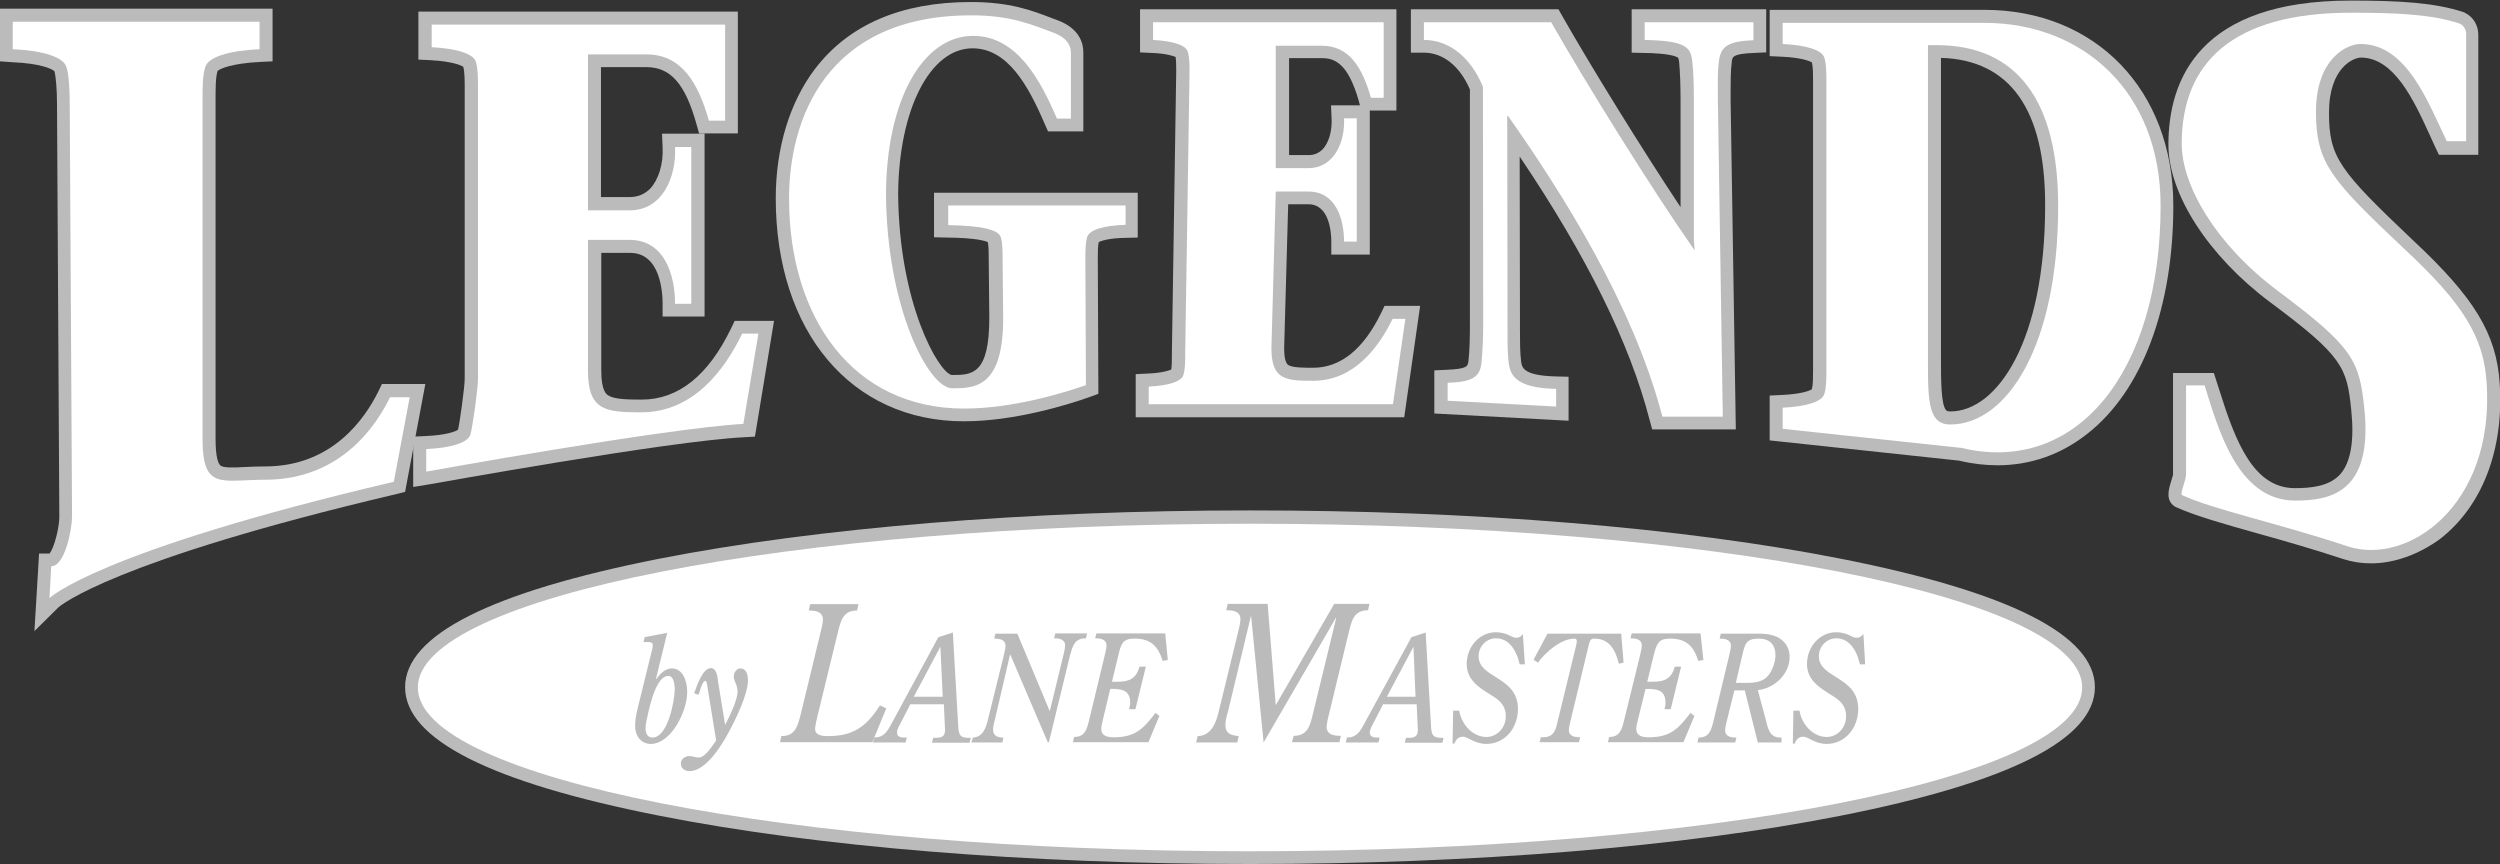
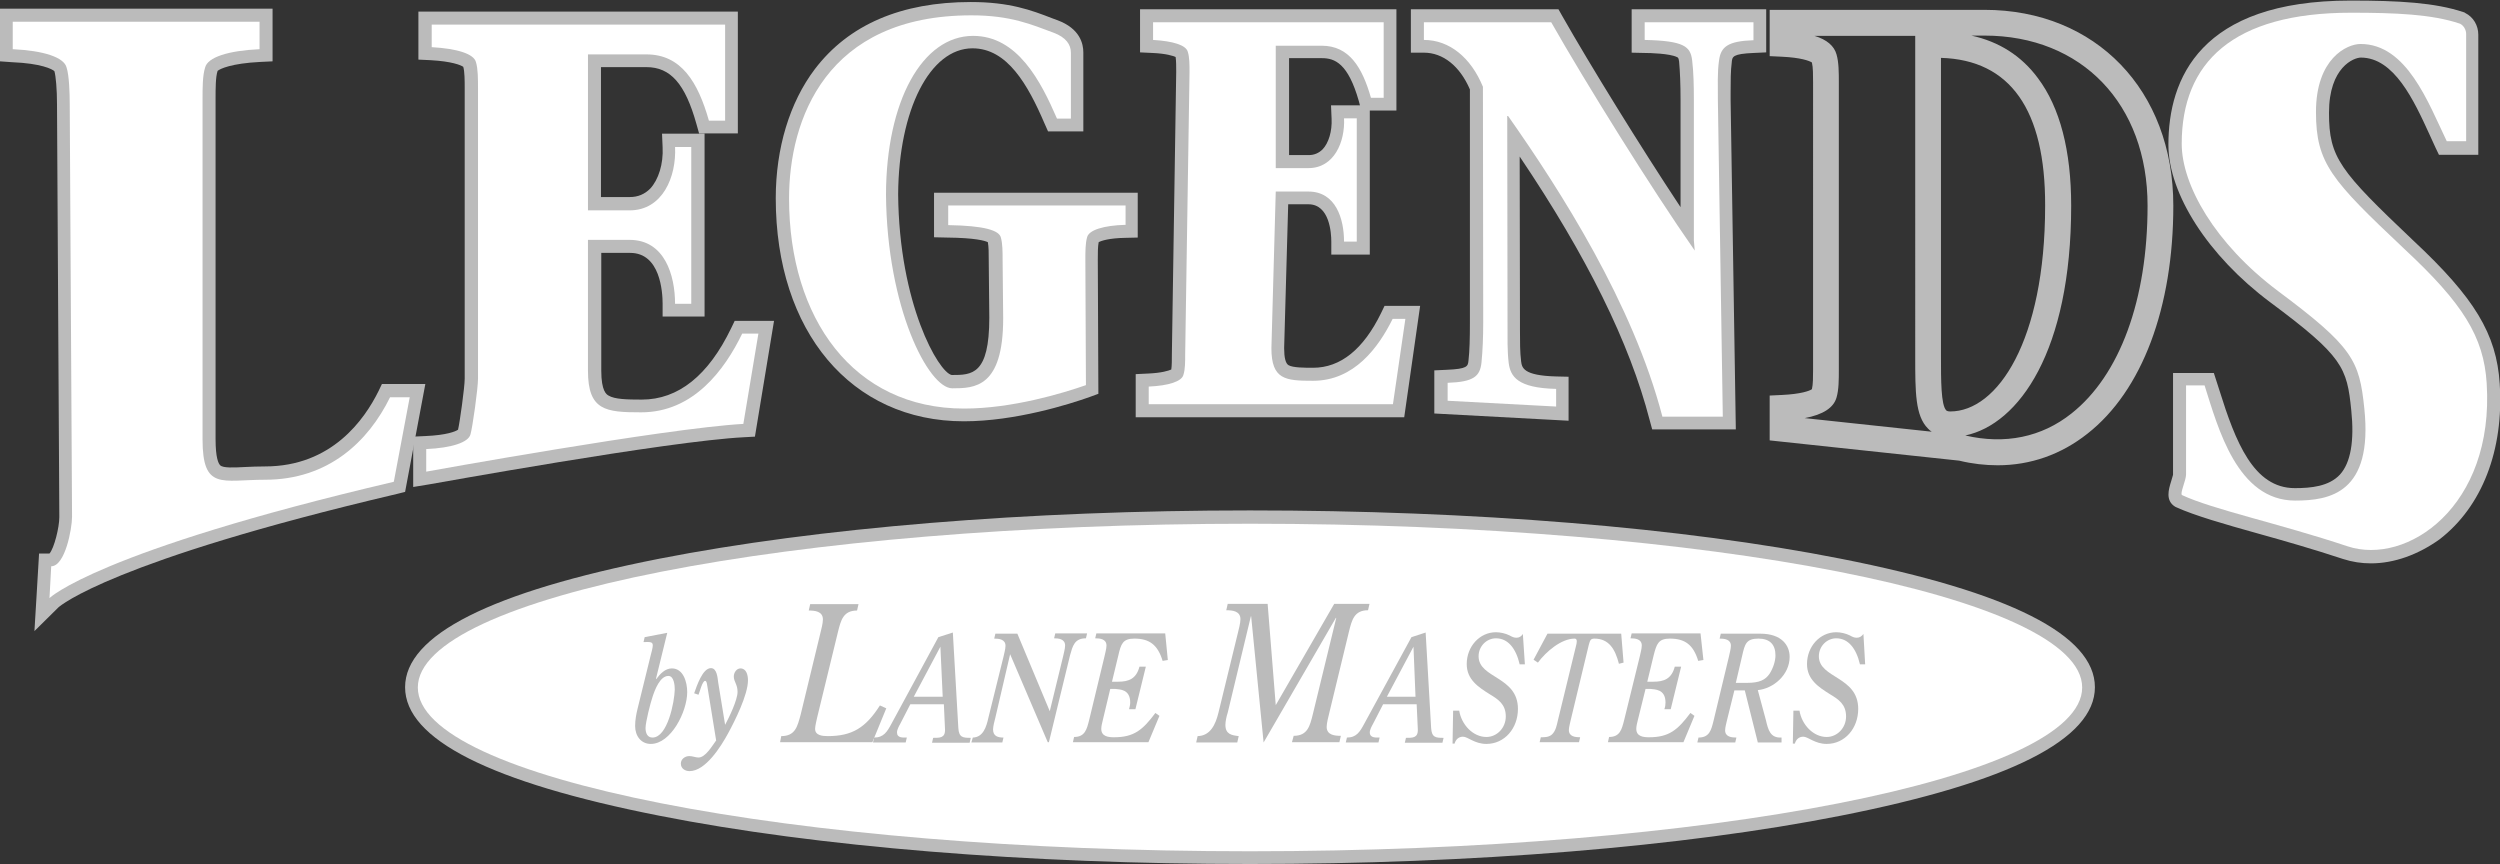
<svg xmlns="http://www.w3.org/2000/svg" version="1.1" id="Layer_1" x="0px" y="0px" viewBox="0 0 864 298.6" style="enable-background:new 0 0 864 298.6;" xml:space="preserve">
  <rect x="0" y="0" width="864" height="298.6" fill="#333333" stroke="none" />
  <style type="text/css">
	.st0{fill:#BBBBBB;}
	.st1{fill:#FFFFFF;}
</style>
  <g>
    <g>
      <g>
        <g>
          <g>
            <g>
              <path class="st0" d="M11.9,218.1l0.7-11.6l0.9-15.2h3.6c1.6-1.8,3.4-9,3.4-12.6L19.7,36.1c0-5.2-0.4-9.8-0.9-11.5l0,0        c-0.7-0.7-4.6-2.7-14.6-3.1L0,21.2V3h94.2v18.2L90,21.4c-10.1,0.5-14,2.4-14.8,3.1l0,0c-0.7,2.1-0.7,6.1-0.7,9.7v117.5        c0,6.6,1,8.5,1.6,9.1c1,1,4.7,0.8,8.6,0.6c2-0.1,4.4-0.2,6.9-0.2c23.1,0,34.4-16.3,39.2-26l1.2-2.5H147l-7,37.3l-2.8,0.7        c-98.6,23.2-116.3,38.6-117,39.2L11.9,218.1z M27.3,22c1.1,3.6,1.3,10.3,1.3,14.1l0.8,142.6c0,0.2-0.6,13.2-5.9,18.9        c13.2-6.9,43.3-19.2,108.8-34.8l3.3-17.7c-10,16.3-25.4,25.1-44,25.1c-2.4,0-4.6,0.1-6.5,0.2c-6.1,0.3-11.4,0.5-15.2-3.1        c-3-2.9-4.4-7.6-4.4-15.5V34.3c0-4.3,0-8.8,1-12.2c1.4-5.1,7.5-8.2,18.6-9.2v-0.9H8.9v0.9C19.8,13.9,26,17,27.3,22z" />
            </g>
          </g>
          <g>
            <g>
              <path class="st0" d="M142.8,168.3v-17.4l4.2-0.2c7.3-0.3,10.5-1.6,11.3-2.2c0.6-2.5,2.3-14.7,2.3-17.6V30.6        c0-2.6,0-5.9-0.5-7.5c-0.8-0.6-4-1.9-11.3-2.3l-4.2-0.2V4H255v42.1h-13.4l-0.9-3.2c-3.9-14-9-19.7-17.3-19.7h-15.7v44.9h10        c2.8,0,5.1-1,7-2.9c2.9-3.1,4.6-8.6,4.3-14.3l-0.2-4.7h14.7v63.2h-14.5V105c0-4.1-0.8-17.6-11.2-17.6h-10v40.7        c0,7.1,1.8,8.2,2.5,8.6c2.1,1.3,6.4,1.4,11.5,1.4c12.6,0,23-8.3,30.9-24.7l1.2-2.5h13.6l-6.6,40l-3.6,0.2        c-26.4,1.3-108.2,16.2-109,16.3L142.8,168.3z M166.9,151.2c-0.5,1.7-1.5,3.1-3,4.3c13.8-2.4,33.9-5.8,52.5-8.6        c-9.3-0.4-17.6-2.9-17.6-18.8V78.5h18.9c7.5,0,13.4,3.9,16.8,10.7V66.7c-0.9,1.8-2.1,3.4-3.4,4.8c-3.5,3.7-8.2,5.7-13.4,5.7        h-18.9V14.3h24.6c12.4,0,18.9,8.2,22.8,17.1V12.9h-87.8c6,1.3,9.5,3.7,10.4,7.3c0.9,2.9,0.9,6.7,0.9,10.3v100.3        C169.6,134.5,167.8,148.1,166.9,151.2z M255.8,125.6c-5.8,9.1-12.8,15.4-20.7,18.7c6.8-0.9,13-1.6,17.9-1.9L255.8,125.6z" />
            </g>
          </g>
          <g>
            <g>
              <path class="st0" d="M333.1,145.6c-38.9,0-65-31-65-77.1c0-17.3,4.8-33.1,13.5-44.6c11.7-15.4,29.9-23.2,53.9-23.2        c13.4,0,20.9,2.8,28.1,5.6c0.6,0.2,1.3,0.5,1.9,0.7c7.8,2.9,8.9,8.2,8.9,11.1v27.3h-12.2l-1.2-2.7c-5.8-13.5-12.9-26-24.9-26        c-14.7,0-25.5,21.2-25.7,50.4c0.3,38,14,61.6,18.5,62.5c7,0,13,0,13-19.8l-0.2-20.1c0-2.2,0-4.4-0.3-6        c-1-0.5-4.3-1.5-14.2-1.6l-4.4-0.1V66.6h70.4v15.5l-4.3,0.1c-5.6,0.1-8.3,1-9.2,1.5c-0.3,1.5-0.3,3.8-0.3,6l0.2,46.4l-3,1.1        C369.6,139.7,350.9,145.6,333.1,145.6z M350.1,80.8c0.8,2.7,0.8,5.9,0.8,8.9l0.2,20.1c0,12.2-2.3,20-7.4,24.5        c-0.9,0.8-1.9,1.5-2.9,2c11.9-1.1,23.4-4.3,30.1-6.5l-0.2-40.1c0-3.1,0-6.3,0.8-9c0.6-2.3,2.3-4.1,5.1-5.3h-31.8        C347.5,76.6,349.4,78.3,350.1,80.8z M325.8,10.2C282,15,277,52,277,68.5c0,36.8,17.4,62.1,45.2,67.2        c-10.4-8.5-20.4-35.5-20.6-68.6C301.8,38.6,311.3,17.1,325.8,10.2z M348.1,10.8c8.2,4.4,13.7,12.8,17.4,20.2V18.1        c0-0.4,0-1.6-3.1-2.7c-0.7-0.3-1.3-0.5-2-0.7C356.6,13.2,352.9,11.8,348.1,10.8z" />
            </g>
          </g>
          <g>
            <g>
              <path class="st0" d="M485.3,144.2h-92.8v-14.9l4.2-0.2c4.8-0.2,7.2-1,8.1-1.4c0.2-1.3,0.2-3.6,0.2-5.3l1.5-97.5        c0-1.7,0-3.9-0.2-5.2c-0.9-0.4-3.3-1.2-8.1-1.4l-4.2-0.2V3.2h88.6v35h-9.2V88h-13.3v-4.5c0-3-0.6-12.9-7.9-12.9h-7l-1.4,49.7        c0,3.3,0.5,5.3,1.5,5.9c1.5,0.9,5.6,0.9,8.5,0.9c9.5,0,17.4-6.4,23.5-18.9l1.2-2.5h12.3L485.3,144.2z M460.7,135.3h17        l1.9-13.5C474.2,129,467.8,133.6,460.7,135.3z M409.6,135.3h34.8c-5.2-1.4-9.4-5-9.4-15l0-0.1l1.6-57.7h-0.1V12.1h-25.4        c2,1.2,3.2,2.7,3.7,4.5c0.7,2.4,0.7,5.4,0.7,8.3l-1.5,97.5c0,2.9,0,5.9-0.7,8.3C412.8,132.7,411.5,134.2,409.6,135.3z         M455.9,62.1c3.5,0.8,6.4,2.7,8.6,5.6V56.6c-0.3,0.4-0.7,0.8-1,1.2C461.4,60,458.8,61.5,455.9,62.1z M445.4,53.6h6.9        c1.9,0,3.5-0.7,4.8-2c2.1-2.2,3.3-6.3,3.1-10.5l-0.2-4.7h10l-0.4-1.5c-3.7-13-8.3-14.8-12.7-14.8h-11.4V53.6z M462.5,12.1        c5.2,1.6,8.7,5.2,11.2,9.5v-9.5H462.5z" />
            </g>
          </g>
          <g>
            <g>
              <path class="st0" d="M599.9,148.4H571l-0.9-3.3c-6.9-26.6-21.6-56.4-44.9-91l0.1,57.6c0,0.8,0,1.6,0,2.4c0,3.9,0,7.7,0.4,10.8        c0.3,2.1,0.6,4.9,12.1,5.2l4.3,0.1v15.2l-46.4-2.5V128l4.3-0.2c7.1-0.3,7.3-1.2,7.5-3.1c0.4-3.4,0.5-7.8,0.5-13.2L508,30.9        c-3.5-8.1-9.3-12.7-15.9-12.7h-4.5V3.2h51l1.3,2.3c9.6,16.9,26.8,44.8,40.9,66.1v-37c0-5.6-0.2-9.9-0.5-13.3        c-0.2-1.3-0.3-1.4-0.8-1.6c-2.5-1.2-9.1-1.4-11.3-1.4l-4.3-0.1v-15h46.5v14.9l-4.3,0.2c-7.3,0.3-7.4,1.3-7.6,3.1l0,0.1        c-0.4,3-0.4,6.7-0.4,10.5c0,0.9,0,1.7,0,2.6L599.9,148.4z M577.9,139.5h13l-0.6-38.5L582,89.1c-14.7-21-36.4-56-48.5-77H503        c5.8,3.1,10.6,8.7,13.6,16.2l0.3,0.8l0,6.5h6.5l1.3,1.9C552.1,76.4,569.5,109.8,577.9,139.5z M511,134.6l11.3,0.6        c-3.1-2.1-4.9-5.2-5.4-9.3c-0.1-0.8-0.2-1.7-0.3-2.6c-0.1,0.9-0.1,1.7-0.2,2.5C515.9,130.3,514,133,511,134.6z M589.8,82.8        l0.2,2.5l-0.2-15V82.8z M584.4,12.1c2.7,1.6,4.4,4.1,4.8,8.2c0.1,0.8,0.2,1.7,0.2,2.6c0.1-0.9,0.2-1.8,0.3-2.6        c0.5-4,2.2-6.5,4.5-8.1H584.4z" />
            </g>
          </g>
          <g>
            <g>
              <path class="st0" d="M690.4,160.8c-4.3,0-8.8-0.5-13.3-1.6l-65.5-7v-15.5l4.2-0.2c6.5-0.3,9.6-1.4,10.4-2        c0.4-1.6,0.4-4.4,0.4-6.8V28.4c0-2.3,0-5.2-0.4-6.8c-0.9-0.6-3.9-1.7-10.4-2l-4.2-0.2v-16h74.2c38.5,0,65.3,27.8,65.3,67.7        c0,35.2-10.8,64-29.7,78.8C712.3,157.1,701.7,160.8,690.4,160.8z M679.2,150.5c13.7,3.2,26.4,0.6,36.7-7.6        c16.7-13.2,26.3-39.3,26.3-71.8c0-35.1-22.7-58.8-56.4-58.8h-4.5c9.6,2.1,17.3,7,23,14.7c7.6,10.1,11.5,25,11.5,44.1        C715.8,121.4,697.7,146.6,679.2,150.5z M623.7,144.5l43.9,4.7c-0.5-0.3-0.9-0.7-1.3-1.1c-4.4-4.4-4.4-12.6-4.4-24.9l0-2.7        V12.4h-34.8c4.3,1.3,6.8,3.5,7.6,6.4c0.8,2.7,0.8,6.3,0.8,9.7v99.3c0,3.4,0,6.9-0.8,9.6C633.7,140.9,630.1,143.3,623.7,144.5z         M670.8,20l0,103.2c0,8.2,0,16.7,1.8,18.6c0.1,0.1,0.4,0.4,1.4,0.4c16.3,0,32.8-24.4,32.8-71.1        C706.9,37.9,694.7,20.7,670.8,20z" />
            </g>
          </g>
          <g>
            <g>
              <path class="st0" d="M819.4,194.7c-3.3,0-6.5-0.5-9.6-1.5c-10.3-3.4-20.4-6.3-29.4-8.8c-11.8-3.3-21.9-6.2-28.3-9.1l-0.4-0.2        c-3.4-2.1-2.2-6-1.4-8.6c0.2-0.7,0.6-2,0.7-2.4l0-35.2h14.1l1,3.1c0.3,0.9,0.6,1.8,0.9,2.8c5.6,17.9,11.8,33.9,26.1,33.9        c5.6,0,11.8-0.6,15.6-4.7c3.7-4.1,5-11.6,3.9-22.2c-1.5-14.8-2.8-18.6-28.1-37.4c-21.4-16-35.1-37.4-35.1-54.4        c0-22.7,10.9-49.8,62.9-49.8c16.8,0,29.2,0.7,39.1,4l0.3,0.1l0.3,0.2c2.8,1.4,4.5,4.3,4.5,7.5v41.5h-13.6l-1.2-2.5        c-0.7-1.5-1.4-3-2.1-4.6c-5.4-11.8-12.2-26.5-23.7-26.5c-2.3,0-11,3.2-11,19.1c0,15.5,3.7,20,29.1,44.1        c21.2,19.8,28.8,32.3,29.9,49.5c1.5,22.9-6.1,42.5-20.8,53.8C835.7,191.7,827.4,194.7,819.4,194.7z M759,168.5        c5.8,2.3,14.3,4.6,23.8,7.3c9.1,2.6,19.3,5.4,29.8,8.9c7.7,2.6,17,0.5,24.9-5.6c12.3-9.5,18.7-26.3,17.4-46.2        c-1-14.7-7.5-25.3-27.1-43.5c-25.8-24.5-31.9-31-31.9-50.6c0-20.4,12.2-28,19.9-28c17.2,0,25.6,18.3,31.8,31.6c0,0,0,0,0,0        V12.1c-8.6-2.7-19.9-3.2-35.3-3.2c-35.8,0-54,13.8-54,40.9c0,11.7,9.8,30.9,31.6,47.3c26.8,19.9,29.7,25.7,31.6,43.6        c1.4,13.4-0.6,22.9-6.1,29.1c-6.1,6.8-15.1,7.7-22.2,7.7c-19.9,0-28.3-20.6-33.2-35.6v22.2C759.9,165.5,759.5,167,759,168.5z" />
            </g>
          </g>
        </g>
      </g>
      <g>
        <g>
          <path class="st0" d="M432,298.6c-77.1,0-149.6-5.9-204.2-16.7c-58.3-11.5-87.8-26.4-87.8-44.4c0-18,29.6-32.9,87.8-44.4      c54.6-10.7,127.1-16.7,204.2-16.7c77.1,0,149.6,5.9,204.2,16.7c58.3,11.5,87.8,26.4,87.8,44.4c0,18-29.6,32.9-87.8,44.4      C581.6,292.7,509.1,298.6,432,298.6z M432,185.4c-76.5,0-148.5,5.9-202.5,16.5c-59.5,11.7-80.6,26.1-80.6,35.7      c0,9.6,21.2,24,80.6,35.7c54,10.6,126,16.5,202.5,16.5c76.5,0,148.5-5.9,202.5-16.5c59.5-11.7,80.6-26.1,80.6-35.7      c0-9.6-21.2-24-80.6-35.7C580.5,191.3,508.5,185.4,432,185.4z" />
        </g>
      </g>
      <g>
        <g>
          <g>
            <path class="st0" d="M225.5,254.9c-1.8,0-2.4-1.6-2.4-3.3c0-2,1.7-8.7,2.4-10.7c0.8-2.5,2.6-7.3,5.5-7.3c1.9,0,2.2,3.2,2.2,4.7       C233.1,242.6,230.7,254.9,225.5,254.9z M230.6,218.7l-7.8,1.5l-0.4,1.7c2.6-0.1,3.2,0,3.2,1.2c0,0.7-0.5,2.6-0.7,3.3l-4.5,18.3       c-0.5,2-0.9,4.1-0.9,6.2c0,3.5,2.1,6.2,5.4,6.2c7,0,12.6-11.2,12.6-17.9c0-3.6-1.4-8.2-5.3-8.2c-2.3,0-4.1,1.9-5.4,3.7       l-0.1-0.1L230.6,218.7z" />
          </g>
          <g>
            <path class="st0" d="M224.8,261.6c-5.6,0-9.9-4.6-9.9-10.7c0-2.5,0.5-5,1.1-7.2l4.3-17.3l-3.7,0.2l2.5-10.2l17.5-3.3l-3.3,13.5       c5.1,0.6,8.7,5.6,8.7,12.6C241.9,248.2,234.7,261.6,224.8,261.6z" />
          </g>
        </g>
        <g>
          <g>
            <path class="st0" d="M250.6,250.5c1.4-2.6,4.3-8.6,4.3-11.4c0-2.6-1.3-3.5-1.3-5.3c0-1.4,1-2.8,2.3-2.8c2,0,2.6,2.2,2.6,4.1       c0,5-4.5,14-6.9,18.4c-2.5,4.6-7.8,13-13.3,13c-1.4,0-3-0.8-3-2.6c0-1.6,1.5-2.6,2.9-2.6c1.2,0,2.2,0.5,3.2,0.5       c2.4,0,4.7-4,6.1-5.9l-3-18.5c-0.1-0.5-0.2-2.1-0.8-2.1c-1,0-1.9,4-2.3,4.8l-1.5-0.5c0.9-2.5,2.9-8.7,5.8-8.7       c2.1,0,2.3,3.4,2.5,4.9L250.6,250.5z" />
          </g>
          <g>
            <path class="st0" d="M238.3,270.8c-4.2,0-7.4-3-7.4-7c0-3.9,3.3-7,7.3-7c1.1,0,2.1,0.2,2.8,0.4c0,0,0,0,0,0       c0.6-0.6,1.3-1.6,1.9-2.4l-1.6-10.1l-7.2-2.2l1.7-4.5c0.1-0.3,0.2-0.5,0.3-0.9c1.5-4,3.9-10.7,9.6-10.7c2.2,0,3.8,0.9,5,2.7       c1.2-1.6,3.1-2.7,5.2-2.7c4.1,0,7,3.5,7,8.5c0,5.7-4,14.3-7.4,20.5C249.9,265.8,244.2,270.8,238.3,270.8z" />
          </g>
        </g>
        <g>
          <g>
            <path class="st0" d="M270,254.4c4.9,0,5.6-3.4,6.7-7.4l6.8-28.1c0.3-1.2,0.9-3.5,0.9-4.8c0-2.9-2.9-3.1-4.9-3.1l0.5-2.2h16.7       l-0.5,2.2c-4.8,0-5.6,3.4-6.6,7.4l-7.2,29.6c-0.2,1-0.7,2.9-0.7,3.9c0,2.3,2.6,2.5,4.4,2.5c8.4,0,13.1-2.9,18-10.6l2.2,1       l-4.8,11.7h-31.9L270,254.4z" />
          </g>
          <g>
            <path class="st0" d="M304.3,261h-40.5l2.7-11.1h3.5c1.2,0,1.3,0,2.3-3.9l0-0.2l7-28.6c0.1-0.4,0.3-1.2,0.4-1.9       c-0.1,0-0.2,0-0.2,0h-5.7l2.7-11.1h25.9l-2.7,11.1h-3.5c-1.2,0-1.3,0-2.3,3.9l0,0.2l-7.2,29.5c-0.1,0.4-0.2,0.7-0.2,0.9       c6.4-0.1,9.7-2.1,13.8-8.5l2.1-3.3l9.5,4.5L304.3,261z" />
          </g>
        </g>
        <g>
          <g>
            <path class="st0" d="M325.8,240.8h-10l9.2-17.3L325.8,240.8z M324.3,220.2l-16.2,29.9c-1.5,2.8-2.7,4.8-6,4.8l-0.4,1.7h11.3       l0.4-1.7c-1.4,0-3.4,0.2-3.4-1.8c0-0.9,0.7-2.2,1.1-2.9l3.5-6.8h11.6l0.4,8.7c0.1,3-1.9,2.9-4.1,2.9l-0.4,1.7h13l0.4-1.7       c-2.7,0-4.1-0.1-4.3-3.4l-1.9-33L324.3,220.2z" />
          </g>
          <g>
            <path class="st0" d="M338.4,261h-42.5l2.7-10.6l3.5,0c0.6,0,0.7,0,2.1-2.4l17.1-31.5l3-1l4.5-8.5l0.3,6.8l4.2-1.4l2.2,38h5.6       L338.4,261z M314.3,253.4L314.3,253.4L314.3,253.4z M318.9,250.4h3.1l-0.1-2.7h-4.6l-1.4,2.7H318.9z" />
          </g>
        </g>
        <g>
          <g>
            <path class="st0" d="M362.8,245.8l4.6-18.9c0.2-1,0.7-2.7,0.7-3.8c0-2.3-2.3-2.5-3.8-2.5l0.4-1.7h11l-0.4,1.7       c-4,0-4.6,2.7-5.5,5.9l-7.3,30h-0.4l-13-30.4L344,248c-0.3,1.1-0.8,3.1-0.8,4.1c0,2.4,1.8,2.8,3.6,2.8l-0.4,1.7h-10.7l0.5-1.7       c3.6-0.1,4.7-3.7,5.4-6.9l5.2-21c0.2-1,0.7-2.7,0.7-3.8c0-2.3-2.3-2.5-3.9-2.5l0.4-1.7h7.6L362.8,245.8z" />
          </g>
          <g>
            <path class="st0" d="M366.1,261.1h-6.8l-8.8-20.8l-2.1,8.8c-0.1,0.3-0.2,0.8-0.3,1.3l4.5,0.2l-2.6,10.4h-20l2.9-10.5l3.3-0.1       c0.2-0.3,0.7-1.1,1.2-3.5l5.2-21c0-0.1,0.1-0.4,0.2-0.7c0,0,0,0,0,0h-4.7l2.7-10.6h6.9l0.6-2.6l1.1,2.6h5.4l4.3,10.3l2.3-10.3       h20.4l-2.7,10.6h-3.5c-0.2,0-0.3,0-0.4,0c-0.2,0.5-0.5,1.6-0.7,2.3l0,0.2L366.1,261.1z M359,225.2l2.7,6.5l1.5-6.1       c0-0.1,0.1-0.2,0.1-0.4H359z" />
          </g>
        </g>
        <g>
          <g>
            <path class="st0" d="M403.6,228.1l-1.8,0.3c-1.7-5.6-4.6-7.7-9.8-7.7c-4,0-4.6,1.9-5.5,5.8l-2.2,9.1h2.1c3.7,0,6.3-1,7.4-5.2       h2.2l-3.6,14.7h-2.2c0.2-0.8,0.4-1.5,0.4-2.3c0-4.7-3.7-4.5-5.1-4.7h-1.8l-2.6,10.9c-0.2,0.9-0.5,1.9-0.5,2.9       c0,2.7,2.6,2.9,4.4,2.9c6.9,0,9.9-2.5,14.3-8.4l1.4,1l-3.8,9.1h-26.1l0.4-1.8c3.8,0,4.4-2.7,5.2-5.8l5.3-22       c0.2-1,0.7-2.7,0.7-3.8c0-2.3-2.3-2.5-3.9-2.5l0.4-1.7h23.8L403.6,228.1z" />
          </g>
          <g>
            <path class="st0" d="M399.6,261h-34.7l2.6-10.7h3.5c0.1,0,0.1,0,0.2,0c0.2-0.5,0.5-1.6,0.7-2.3l0-0.2l5.4-22.3       c0-0.1,0.1-0.2,0.1-0.4h-4.7l2.6-10.6h31.2l2,17.1l-8.7,1.6l-1.7,7l0.2-0.2l7.7,5.8L399.6,261z M385.4,249.6l-0.1,0.4       c0,0.1-0.1,0.2-0.1,0.3c1.8,0,3.2-0.2,4.4-0.8H385.4z M391.1,226h4.2c-0.9-0.6-1.9-0.8-3.4-0.8c-0.2,0-0.4,0-0.6,0       C391.3,225.4,391.2,225.7,391.1,226z" />
          </g>
        </g>
        <g>
          <g>
            <path class="st0" d="M436.7,256.6l-4.3-43.6h-0.1l-8,33.3c-0.4,1.2-0.8,3-0.8,4.2c0,3.3,2.2,3.6,4.6,3.9l-0.5,2.2h-14.2       l0.5-2.2c4.4-0.1,6.2-4,7.2-8.1l6.7-27.5c0.3-1.2,0.9-3.5,0.9-4.8c0-2.9-2.9-3.1-4.9-3.1l0.5-2.2h13.8l2.8,35l20.2-35h12.2       l-0.5,2.2c-4.8,0-5.6,3.4-6.6,7.4l-6.8,28.1c-0.3,1.2-0.9,3.5-0.9,4.8c0,2.9,2.9,3.1,4.9,3.1l-0.5,2.2h-16.4l0.6-2.2       c4.8,0,5.6-3.4,6.6-7.4l8.1-33.3l-0.1-0.1L436.7,256.6z" />
          </g>
          <g>
            <path class="st0" d="M433.6,270.8l-1.4-14.4l-1.1,4.6h-23.4l2.8-11l3.4-0.1c0.5,0,1.8,0,2.9-4.6l6.8-27.9       c0.1-0.4,0.3-1.2,0.5-2c-0.1,0-0.2,0-0.2,0h-5.7l2.8-11.1h21.4l2,24.8l14.3-24.8H479l-2.8,11.1h-3.5c-1.2,0-1.3,0-2.3,3.9       l0,0.2l-6.9,28.4c-0.1,0.4-0.3,1.3-0.5,2c0.1,0,0.2,0,0.2,0h5.7l-2.7,11.1h-25.6l1.1-4.3L433.6,270.8z M428,249.9       c0.2,0,0.4,0,0.6,0.1l3,0.3l-1.1-10.9l-2,8.2C428.3,248.5,428.1,249.3,428,249.9z M445.7,249.9h1.3c1.2,0,1.3,0,2.3-3.9       l0.9-3.8L445.7,249.9z" />
          </g>
        </g>
        <g>
          <g>
            <path class="st0" d="M489.2,240.8h-9.9l9.2-17.3L489.2,240.8z M487.8,220.2l-16.3,29.9c-1.5,2.8-2.7,4.8-6,4.8l-0.4,1.7h11.3       l0.4-1.7c-1.3,0-3.4,0.2-3.4-1.8c0-0.9,0.7-2.2,1.1-2.9l3.5-6.8h11.6l0.4,8.7c0.1,3-1.9,2.9-4.1,2.9l-0.4,1.7h13l0.4-1.7       c-2.7,0-4.1-0.1-4.3-3.4l-1.9-33L487.8,220.2z" />
          </g>
          <g>
            <path class="st0" d="M501.8,261h-42.4l2.6-10.6l3.5,0c0.5,0,0.7,0,2.1-2.4l17.1-31.5l3-1l4.5-8.5l0.3,6.8l4.2-1.4l2.2,38h5.6       L501.8,261z M477.8,253.4L477.8,253.4L477.8,253.4z M482.4,250.4h3l-0.1-2.7h-4.6l-1.4,2.7H482.4z" />
          </g>
        </g>
        <g>
          <g>
            <path class="st0" d="M527,229.6h-1.8c-1.3-5.6-4.1-9-8.2-9c-3.2,0-6,2.7-6,6.2c0,7.7,13.6,6.9,13.6,18.2       c0,6.7-4.6,12.1-10.9,12.1c-4.1,0-6.4-2.5-8.1-2.5c-1.4,0-2.5,0.9-2.9,2.4H502l0.2-11.4h2.1c0.8,4.9,4.8,9.1,9.4,9.1       c3.6,0,6.7-3.1,6.7-7.1c0-4.2-2.6-5.9-5.6-7.7c-3.8-2.4-7.9-5-7.9-10.4c0-6.1,4.5-11,10.1-11c1.5,0,3.3,0.4,4.7,1.1       c0.9,0.5,1.5,0.8,2.4,0.8c1,0,1.7-0.5,2.2-1.3L527,229.6z" />
          </g>
          <g>
            <path class="st0" d="M513.7,261.6c-3.1,0-5.5-1-7.1-1.8l-0.4,1.7h-8.7l0.3-20.3H508l0.6,3.7c0.5,2.9,2.8,5.3,5.1,5.3       c1.1,0,2.2-1,2.2-2.6c0-1.5-0.3-2-3.5-3.9l-0.1-0.1c-4-2.5-10-6.3-10-14.1c0-8.5,6.5-15.4,14.6-15.4c2.2,0,4.5,0.5,6.4,1.4       l6.6-9.7l1.8,28.3h-7.3c2.5,2.4,4.5,5.8,4.5,10.9C529,254.3,522.3,261.6,513.7,261.6z M517,225.1c-0.6,0-1.6,0.6-1.6,1.7       c0,0.9,1,1.6,3.7,3.3c0.6,0.4,1.2,0.8,1.9,1.2l-0.2-0.7C520.6,229.3,519.4,225.1,517,225.1z" />
          </g>
        </g>
        <g>
          <g>
            <path class="st0" d="M560.3,219.1l0.8,9.9l-1.6,0.4c-1.3-5-3.4-8.7-8.5-8.7c-1.4,0-1.5,0.8-1.9,2.1l-6.2,25.8       c-0.2,1-0.7,2.7-0.7,3.7c0,2.3,2.3,2.5,3.9,2.5l-0.4,1.7h-13.6l0.4-1.7c1.4,0,2.8,0,3.9-1c1.3-1.3,1.6-3.1,2-4.8l6.3-25.9       c0.2-0.8,0.6-2.4-0.5-2.4c-4.6,0-9.9,4.5-12.7,8.3l-1.5-1l4.8-9H560.3z" />
          </g>
          <g>
            <path class="st0" d="M549,261h-22.8l2.6-10.6h3.6c0.2,0,0.5,0,0.7,0c0.2-0.5,0.4-1.4,0.6-2.2l0-0.1l5-20.5       c-1.4,1.1-2.8,2.5-4,4.1l-2.5,3.4l-8.4-5.6l8-14.9h32.4l1.3,17.8l-9.5,2.4l-1.1-4.3c-0.7-2.8-1.4-4.1-2.2-4.7l-5.9,24.4       c0,0.1,0,0.1,0,0.2h4.7L549,261z" />
          </g>
        </g>
        <g>
          <g>
            <path class="st0" d="M588.7,228.1l-1.8,0.3c-1.7-5.6-4.6-7.7-9.8-7.7c-4,0-4.6,1.9-5.6,5.8l-2.2,9.1h2.1c3.7,0,6.3-1,7.4-5.2       h2.2l-3.6,14.7h-2.2c0.3-0.8,0.4-1.5,0.4-2.3c0-4.7-3.7-4.5-5.1-4.7h-1.8L566,249c-0.2,0.9-0.5,1.9-0.5,2.9       c0,2.7,2.6,2.9,4.4,2.9c6.9,0,9.9-2.5,14.3-8.4l1.4,1l-3.8,9.1h-26.1l0.4-1.8c3.8,0,4.4-2.7,5.2-5.8l5.4-22       c0.2-1,0.7-2.7,0.7-3.8c0-2.3-2.3-2.5-3.9-2.5l0.4-1.7h23.8L588.7,228.1z" />
          </g>
          <g>
            <path class="st0" d="M584.7,261H550l2.5-10.7h3.5c0.1,0,0.1,0,0.2,0c0.2-0.5,0.5-1.6,0.7-2.3l0-0.1l5.4-22       c0-0.1,0.1-0.4,0.2-0.7h-4.7l2.6-10.6h31.2l2,17.1l-8.7,1.6l-1.7,7.1l0.2-0.3l7.7,5.9L584.7,261z M570.5,249.6l-0.1,0.4       c0,0.1-0.1,0.2-0.1,0.3c1.8,0,3.1-0.2,4.4-0.8H570.5z M576.2,226h4.2c-0.9-0.6-1.9-0.8-3.4-0.8c-0.2,0-0.4,0-0.6,0       C576.4,225.4,576.3,225.7,576.2,226z" />
          </g>
        </g>
        <g>
          <g>
            <path class="st0" d="M602.1,226.6c0.9-4,1.4-5.9,5.6-5.9c4,0,5.9,2.1,5.9,5.8c0,2-0.8,4.4-2,6.3c-1.5,2.2-3.5,3.2-7.9,3.2h-3.8       L602.1,226.6z M607.5,238.5c5.3-0.5,11-5.2,11-11.5c0-3.9-2.7-8-10.1-8h-13.7l-0.4,1.7c1.6,0,3.9,0.2,3.9,2.5       c0,1-0.5,2.8-0.7,3.8l-5.3,22.1c-0.8,3.2-1.4,5.8-5.2,5.8l-0.4,1.7h13.1l0.4-1.7c-1.6,0-3.9-0.2-3.9-2.5c0-1,0.5-2.8,0.7-3.7       l2.5-10.1h3.6l4.5,18h8.2v-1.7c-3.9,0.2-4.6-2.6-5.4-6L607.5,238.5z" />
          </g>
          <g>
            <path class="st0" d="M620,261h-16.2l-0.4-1.5l-0.3,1.5h-22.4l2.6-10.6h3.5c0.1,0,0.1,0,0.2,0c0.2-0.5,0.5-1.6,0.7-2.3l0-0.1       l5.4-22.4c0-0.1,0.1-0.2,0.1-0.3h-4.7l2.6-10.6h17.2c10,0,14.5,6.2,14.5,12.4c0,6.9-4.6,12.2-10,14.6l1.6,6.2       c0.2,0.9,0.5,2.1,0.8,2.6c0,0,0.1,0,0.2,0l4.6-0.2V261z M600.9,250.4h0.3l-0.2-0.6l-0.1,0.3C601,250.2,601,250.3,600.9,250.4z        M607.1,225.2c-0.2,0.6-0.4,1.6-0.6,2.4l-1,3.9c1.7-0.2,2.1-0.7,2.4-1.2c0.7-1.1,1.3-2.6,1.3-3.8c0-0.8-0.2-1.1-0.2-1.2       c0,0-0.3-0.2-1.2-0.2C607.5,225.2,607.3,225.2,607.1,225.2z M602.1,226.6L602.1,226.6L602.1,226.6z" />
          </g>
        </g>
        <g>
          <g>
            <path class="st0" d="M644.6,229.6h-1.8c-1.3-5.6-4.1-9-8.2-9c-3.2,0-6,2.7-6,6.2c0,7.7,13.6,6.9,13.6,18.2       c0,6.7-4.6,12.1-10.9,12.1c-4.1,0-6.4-2.5-8.1-2.5c-1.4,0-2.5,0.9-2.9,2.4h-0.7l0.2-11.4h2.1c0.8,4.9,4.8,9.1,9.4,9.1       c3.6,0,6.7-3.1,6.7-7.1c0-4.2-2.6-5.9-5.6-7.7c-3.8-2.4-7.9-5-7.9-10.4c0-6.1,4.5-11,10.1-11c1.5,0,3.3,0.4,4.7,1.1       c0.9,0.5,1.5,0.8,2.4,0.8c1,0,1.7-0.5,2.3-1.3L644.6,229.6z" />
          </g>
          <g>
            <path class="st0" d="M631.2,261.6c-3.1,0-5.4-1-7.1-1.8l-0.4,1.7H615l0.3-20.3h10.3l0.6,3.7c0.5,2.9,2.8,5.3,5,5.3       c1.1,0,2.2-1,2.2-2.6c0-1.5-0.3-2-3.5-3.9c-4.1-2.6-10.1-6.3-10.1-14.2c0-8.5,6.5-15.4,14.6-15.4c2.2,0,4.6,0.5,6.5,1.4       l6.6-9.4l1.8,28H642c2.5,2.4,4.5,5.8,4.5,10.9C646.6,254.3,639.8,261.6,631.2,261.6z M634.6,225.1c-0.7,0-1.6,0.7-1.6,1.7       c0,0.9,1,1.6,3.7,3.3c0.6,0.4,1.2,0.8,1.9,1.2l-0.2-0.7C638.1,229.3,637,225.1,634.6,225.1z" />
          </g>
        </g>
      </g>
    </g>
    <g>
      <g>
        <g>
          <path class="st1" d="M17.1,206.7l0.6-11c4.8,0,7.2-13,7.2-17.1L24.1,36.1c0-4-0.2-10.1-1.1-12.8c-0.9-3.5-7.9-5.8-18.6-6.3V7.5      h85.3V17c-10.9,0.5-17.9,2.8-18.8,6.3c-0.9,2.8-0.9,7-0.9,11v117.5c0,17.8,6.7,14,21.6,14c21.9,0,35.7-13.2,43.2-28.5h6.8      l-5.5,29.2C33.4,190.6,17.1,206.7,17.1,206.7z" />
          <path class="st1" d="M147.3,163v-7.8c8.8-0.4,14.6-2.3,15.3-5.1c0.7-2.3,2.6-15.9,2.6-19.2V30.6c0-3.3,0-6.8-0.7-9.1      c-0.7-2.9-6.5-4.7-15.3-5.2V8.5h101.4v33.2h-5.6c-3.8-13.4-9.6-22.9-21.6-22.9h-20.2v53.9h14.4c11.4,0,16.2-11.6,15.7-21.9h5.6      V105h-5.6c0-9.9-3.6-22.1-15.7-22.1h-14.4v45.2c0,13.8,6.1,14.4,18.4,14.4c18,0,28.8-14.6,34.9-27.2h5.6l-5.2,31.2      C229.9,148,147.3,163,147.3,163z" />
          <path class="st1" d="M327.5,71H389v6.7c-7.6,0.2-12.7,1.8-13.3,4.3c-0.6,2.1-0.6,5-0.6,7.8l0.2,43.3c-8,2.8-25.5,8.1-42.1,8.1      c-38.3,0-60.5-31.2-60.5-72.6c0-27.2,12.7-63.3,63-63.3c13.7,0,20.8,3.2,28.4,6c4.3,1.6,6,4.1,6,6.9v22.8h-4.8      c-5.6-12.9-13.6-28.6-29-28.6c-17.6,0-30,22.6-30.1,54.8c0.3,39.2,14.7,67,22.9,67c7.7,0,17.6-0.2,17.6-24.2l-0.2-20.1      c0-2.8,0-5.7-0.6-7.8c-0.6-2.5-5.7-4.1-18.2-4.3V71z" />
          <path class="st1" d="M397,133.6c6.9-0.3,11.5-1.8,12-4.1c0.6-1.8,0.6-4.5,0.6-7.1l1.5-97.4c0-2.6,0-5.3-0.6-7.1      c-0.6-2.3-5.1-3.7-12-4.1V7.7h79.7v26.1h-4.4c-3-10.5-7.5-18-17-18h-15.9v42.3h11.3c8.9,0,12.7-9.1,12.3-17.2h4.4v42.6h-4.4      c0-7.8-2.8-17.3-12.3-17.3h-11.3l-1.5,54.1c0,10.9,4.8,11.3,14.4,11.3c14.2,0,22.6-11.5,27.5-21.4h4.4l-4.3,29.5H397V133.6z" />
          <path class="st1" d="M574.5,143.9c-10.2-39-35.1-77.9-53.3-103.8h-0.3l0.1,71.5c0,5-0.1,9.7,0.4,13.8c0.6,4.7,3,8.7,16.4,9v6.1      l-37.5-2v-6.2c9.1-0.3,11.2-2.3,11.7-7c0.4-4,0.6-8.8,0.6-13.8L512.5,30C508.4,20,501,13.8,492.1,13.8V7.7h44      c11.6,20.4,34.3,57,49.6,78.9l-0.3-3.5V34.6c0-5-0.1-9.7-0.6-13.8c-0.6-4.7-2.7-6.7-16.4-7V7.7H606v6.2      c-8.9,0.3-11.3,2.3-11.9,7c-0.6,4-0.4,8.7-0.4,13.8l1.7,109.3H574.5z" />
-           <path class="st1" d="M685.8,7.9c34,0,60.9,23.8,60.9,63.2c0,57.5-29.1,93.2-68.8,83.7l-61.8-6.6v-7.3c8.2-0.4,13.7-2.1,14.4-4.8      c0.7-2.1,0.7-5.4,0.7-8.4V28.4c0-3.1,0-6.3-0.7-8.4c-0.7-2.7-6.2-4.4-14.4-4.8V7.9H685.8z M666.3,120.6      c0,16.7-0.5,26.1,7.7,26.1c19.6,0,37.3-27.2,37.3-75.5c0-36.4-14.2-55.6-42-55.6h-3V120.6z" />
          <path class="st1" d="M845.6,48.8c-6.4-13.3-13.8-33.6-29.8-33.6c-4.7,0-15.4,5-15.4,23.5c0,17.8,5.4,23.6,30.5,47.3      c20.2,18.8,27.5,30.3,28.5,46.5c2.7,42.6-27.6,63.1-48.1,56.3c-23.7-7.9-46.5-12.7-57.2-17.7c-0.8-0.5,1.4-5.1,1.4-7.1v-30.8      h6.4c4.7,14.8,11.3,39.8,31.3,39.8c11.9,0,27-2.5,23.9-31.9c-1.7-16.5-3.9-21.2-29.8-40.5c-22-16.5-33.3-36.8-33.3-50.9      c0-28.1,17.7-45.3,58.5-45.3c15.2,0,28,0.5,37.7,3.8c1.4,0.7,2.1,2.3,2.1,3.5v37.1H845.6z" />
        </g>
      </g>
      <path class="st1" d="M719.6,237.6c0,31.3-128.8,56.6-287.6,56.6c-158.9,0-287.6-25.3-287.6-56.6c0-31.3,128.8-56.6,287.6-56.6    C590.9,181,719.6,206.3,719.6,237.6z" />
      <g>
        <g>
          <path class="st0" d="M225.5,254.9c-1.8,0-2.4-1.6-2.4-3.3c0-2,1.7-8.7,2.4-10.7c0.8-2.5,2.6-7.3,5.5-7.3c1.9,0,2.2,3.2,2.2,4.7      C233.1,242.6,230.7,254.9,225.5,254.9z M230.6,218.7l-7.8,1.5l-0.4,1.7c2.6-0.1,3.2,0,3.2,1.2c0,0.7-0.5,2.6-0.7,3.3l-4.5,18.3      c-0.5,2-0.9,4.1-0.9,6.2c0,3.5,2.1,6.2,5.4,6.2c7,0,12.6-11.2,12.6-17.9c0-3.6-1.4-8.2-5.3-8.2c-2.3,0-4.1,1.9-5.4,3.7l-0.1-0.1      L230.6,218.7z" />
        </g>
        <g>
          <path class="st0" d="M250.6,250.5c1.4-2.6,4.3-8.6,4.3-11.4c0-2.6-1.3-3.5-1.3-5.3c0-1.4,1-2.8,2.3-2.8c2,0,2.6,2.2,2.6,4.1      c0,5-4.5,14-6.9,18.4c-2.5,4.6-7.8,13-13.3,13c-1.4,0-3-0.8-3-2.6c0-1.6,1.5-2.6,2.9-2.6c1.2,0,2.2,0.5,3.2,0.5      c2.4,0,4.7-4,6.1-5.9l-3-18.5c-0.1-0.5-0.2-2.1-0.8-2.1c-1,0-1.9,4-2.3,4.8l-1.5-0.5c0.9-2.5,2.9-8.7,5.8-8.7      c2.1,0,2.3,3.4,2.5,4.9L250.6,250.5z" />
        </g>
        <g>
          <path class="st0" d="M270,254.4c4.9,0,5.6-3.4,6.7-7.4l6.8-28.1c0.3-1.2,0.9-3.5,0.9-4.8c0-2.9-2.9-3.1-4.9-3.1l0.5-2.2h16.7      l-0.5,2.2c-4.8,0-5.6,3.4-6.6,7.4l-7.2,29.6c-0.2,1-0.7,2.9-0.7,3.9c0,2.3,2.6,2.5,4.4,2.5c8.4,0,13.1-2.9,18-10.6l2.2,1      l-4.8,11.7h-31.9L270,254.4z" />
        </g>
        <g>
          <path class="st0" d="M325.8,240.8h-10l9.2-17.3L325.8,240.8z M324.3,220.2l-16.2,29.9c-1.5,2.8-2.7,4.8-6,4.8l-0.4,1.7h11.3      l0.4-1.7c-1.4,0-3.4,0.2-3.4-1.8c0-0.9,0.7-2.2,1.1-2.9l3.5-6.8h11.6l0.4,8.7c0.1,3-1.9,2.9-4.1,2.9l-0.4,1.7h13l0.4-1.7      c-2.7,0-4.1-0.1-4.3-3.4l-1.9-33L324.3,220.2z" />
        </g>
        <g>
          <path class="st0" d="M362.8,245.8l4.6-18.9c0.2-1,0.7-2.7,0.7-3.8c0-2.3-2.3-2.5-3.8-2.5l0.4-1.7h11l-0.4,1.7      c-4,0-4.6,2.7-5.5,5.9l-7.3,30h-0.4l-13-30.4L344,248c-0.3,1.1-0.8,3.1-0.8,4.1c0,2.4,1.8,2.8,3.6,2.8l-0.4,1.7h-10.7l0.5-1.7      c3.6-0.1,4.7-3.7,5.4-6.9l5.2-21c0.2-1,0.7-2.7,0.7-3.8c0-2.3-2.3-2.5-3.9-2.5l0.4-1.7h7.6L362.8,245.8z" />
        </g>
        <g>
          <path class="st0" d="M403.6,228.1l-1.8,0.3c-1.7-5.6-4.6-7.7-9.8-7.7c-4,0-4.6,1.9-5.5,5.8l-2.2,9.1h2.1c3.7,0,6.3-1,7.4-5.2      h2.2l-3.6,14.7h-2.2c0.2-0.8,0.4-1.5,0.4-2.3c0-4.7-3.7-4.5-5.1-4.7h-1.8l-2.6,10.9c-0.2,0.9-0.5,1.9-0.5,2.9      c0,2.7,2.6,2.9,4.4,2.9c6.9,0,9.9-2.5,14.3-8.4l1.4,1l-3.8,9.1h-26.1l0.4-1.8c3.8,0,4.4-2.7,5.2-5.8l5.3-22      c0.2-1,0.7-2.7,0.7-3.8c0-2.3-2.3-2.5-3.9-2.5l0.4-1.7h23.8L403.6,228.1z" />
        </g>
        <g>
          <path class="st0" d="M436.7,256.6l-4.3-43.6h-0.1l-8,33.3c-0.4,1.2-0.8,3-0.8,4.2c0,3.3,2.2,3.6,4.6,3.9l-0.5,2.2h-14.2l0.5-2.2      c4.4-0.1,6.2-4,7.2-8.1l6.7-27.5c0.3-1.2,0.9-3.5,0.9-4.8c0-2.9-2.9-3.1-4.9-3.1l0.5-2.2h13.8l2.8,35l20.2-35h12.2l-0.5,2.2      c-4.8,0-5.6,3.4-6.6,7.4l-6.8,28.1c-0.3,1.2-0.9,3.5-0.9,4.8c0,2.9,2.9,3.1,4.9,3.1l-0.5,2.2h-16.4l0.6-2.2      c4.8,0,5.6-3.4,6.6-7.4l8.1-33.3l-0.1-0.1L436.7,256.6z" />
        </g>
        <g>
          <path class="st0" d="M489.2,240.8h-9.9l9.2-17.3L489.2,240.8z M487.8,220.2l-16.3,29.9c-1.5,2.8-2.7,4.8-6,4.8l-0.4,1.7h11.3      l0.4-1.7c-1.3,0-3.4,0.2-3.4-1.8c0-0.9,0.7-2.2,1.1-2.9l3.5-6.8h11.6l0.4,8.7c0.1,3-1.9,2.9-4.1,2.9l-0.4,1.7h13l0.4-1.7      c-2.7,0-4.1-0.1-4.3-3.4l-1.9-33L487.8,220.2z" />
        </g>
        <g>
          <path class="st0" d="M527,229.6h-1.8c-1.3-5.6-4.1-9-8.2-9c-3.2,0-6,2.7-6,6.2c0,7.7,13.6,6.9,13.6,18.2      c0,6.7-4.6,12.1-10.9,12.1c-4.1,0-6.4-2.5-8.1-2.5c-1.4,0-2.5,0.9-2.9,2.4H502l0.2-11.4h2.1c0.8,4.9,4.8,9.1,9.4,9.1      c3.6,0,6.7-3.1,6.7-7.1c0-4.2-2.6-5.9-5.6-7.7c-3.8-2.4-7.9-5-7.9-10.4c0-6.1,4.5-11,10.1-11c1.5,0,3.3,0.4,4.7,1.1      c0.9,0.5,1.5,0.8,2.4,0.8c1,0,1.7-0.5,2.2-1.3L527,229.6z" />
        </g>
        <g>
          <path class="st0" d="M560.3,219.1l0.8,9.9l-1.6,0.4c-1.3-5-3.4-8.7-8.5-8.7c-1.4,0-1.5,0.8-1.9,2.1l-6.2,25.8      c-0.2,1-0.7,2.7-0.7,3.7c0,2.3,2.3,2.5,3.9,2.5l-0.4,1.7h-13.6l0.4-1.7c1.4,0,2.8,0,3.9-1c1.3-1.3,1.6-3.1,2-4.8l6.3-25.9      c0.2-0.8,0.6-2.4-0.5-2.4c-4.6,0-9.9,4.5-12.7,8.3l-1.5-1l4.8-9H560.3z" />
        </g>
        <g>
          <path class="st0" d="M588.7,228.1l-1.8,0.3c-1.7-5.6-4.6-7.7-9.8-7.7c-4,0-4.6,1.9-5.6,5.8l-2.2,9.1h2.1c3.7,0,6.3-1,7.4-5.2      h2.2l-3.6,14.7h-2.2c0.3-0.8,0.4-1.5,0.4-2.3c0-4.7-3.7-4.5-5.1-4.7h-1.8L566,249c-0.2,0.9-0.5,1.9-0.5,2.9      c0,2.7,2.6,2.9,4.4,2.9c6.9,0,9.9-2.5,14.3-8.4l1.4,1l-3.8,9.1h-26.1l0.4-1.8c3.8,0,4.4-2.7,5.2-5.8l5.4-22      c0.2-1,0.7-2.7,0.7-3.8c0-2.3-2.3-2.5-3.9-2.5l0.4-1.7h23.8L588.7,228.1z" />
        </g>
        <g>
          <path class="st0" d="M602.1,226.6c0.9-4,1.4-5.9,5.6-5.9c4,0,5.9,2.1,5.9,5.8c0,2-0.8,4.4-2,6.3c-1.5,2.2-3.5,3.2-7.9,3.2h-3.8      L602.1,226.6z M607.5,238.5c5.3-0.5,11-5.2,11-11.5c0-3.9-2.7-8-10.1-8h-13.7l-0.4,1.7c1.6,0,3.9,0.2,3.9,2.5      c0,1-0.5,2.8-0.7,3.8l-5.3,22.1c-0.8,3.2-1.4,5.8-5.2,5.8l-0.4,1.7h13.1l0.4-1.7c-1.6,0-3.9-0.2-3.9-2.5c0-1,0.5-2.8,0.7-3.7      l2.5-10.1h3.6l4.5,18h8.2v-1.7c-3.9,0.2-4.6-2.6-5.4-6L607.5,238.5z" />
        </g>
        <g>
          <path class="st0" d="M644.6,229.6h-1.8c-1.3-5.6-4.1-9-8.2-9c-3.2,0-6,2.7-6,6.2c0,7.7,13.6,6.9,13.6,18.2      c0,6.7-4.6,12.1-10.9,12.1c-4.1,0-6.4-2.5-8.1-2.5c-1.4,0-2.5,0.9-2.9,2.4h-0.7l0.2-11.4h2.1c0.8,4.9,4.8,9.1,9.4,9.1      c3.6,0,6.7-3.1,6.7-7.1c0-4.2-2.6-5.9-5.6-7.7c-3.8-2.4-7.9-5-7.9-10.4c0-6.1,4.5-11,10.1-11c1.5,0,3.3,0.4,4.7,1.1      c0.9,0.5,1.5,0.8,2.4,0.8c1,0,1.7-0.5,2.3-1.3L644.6,229.6z" />
        </g>
      </g>
    </g>
  </g>
</svg>